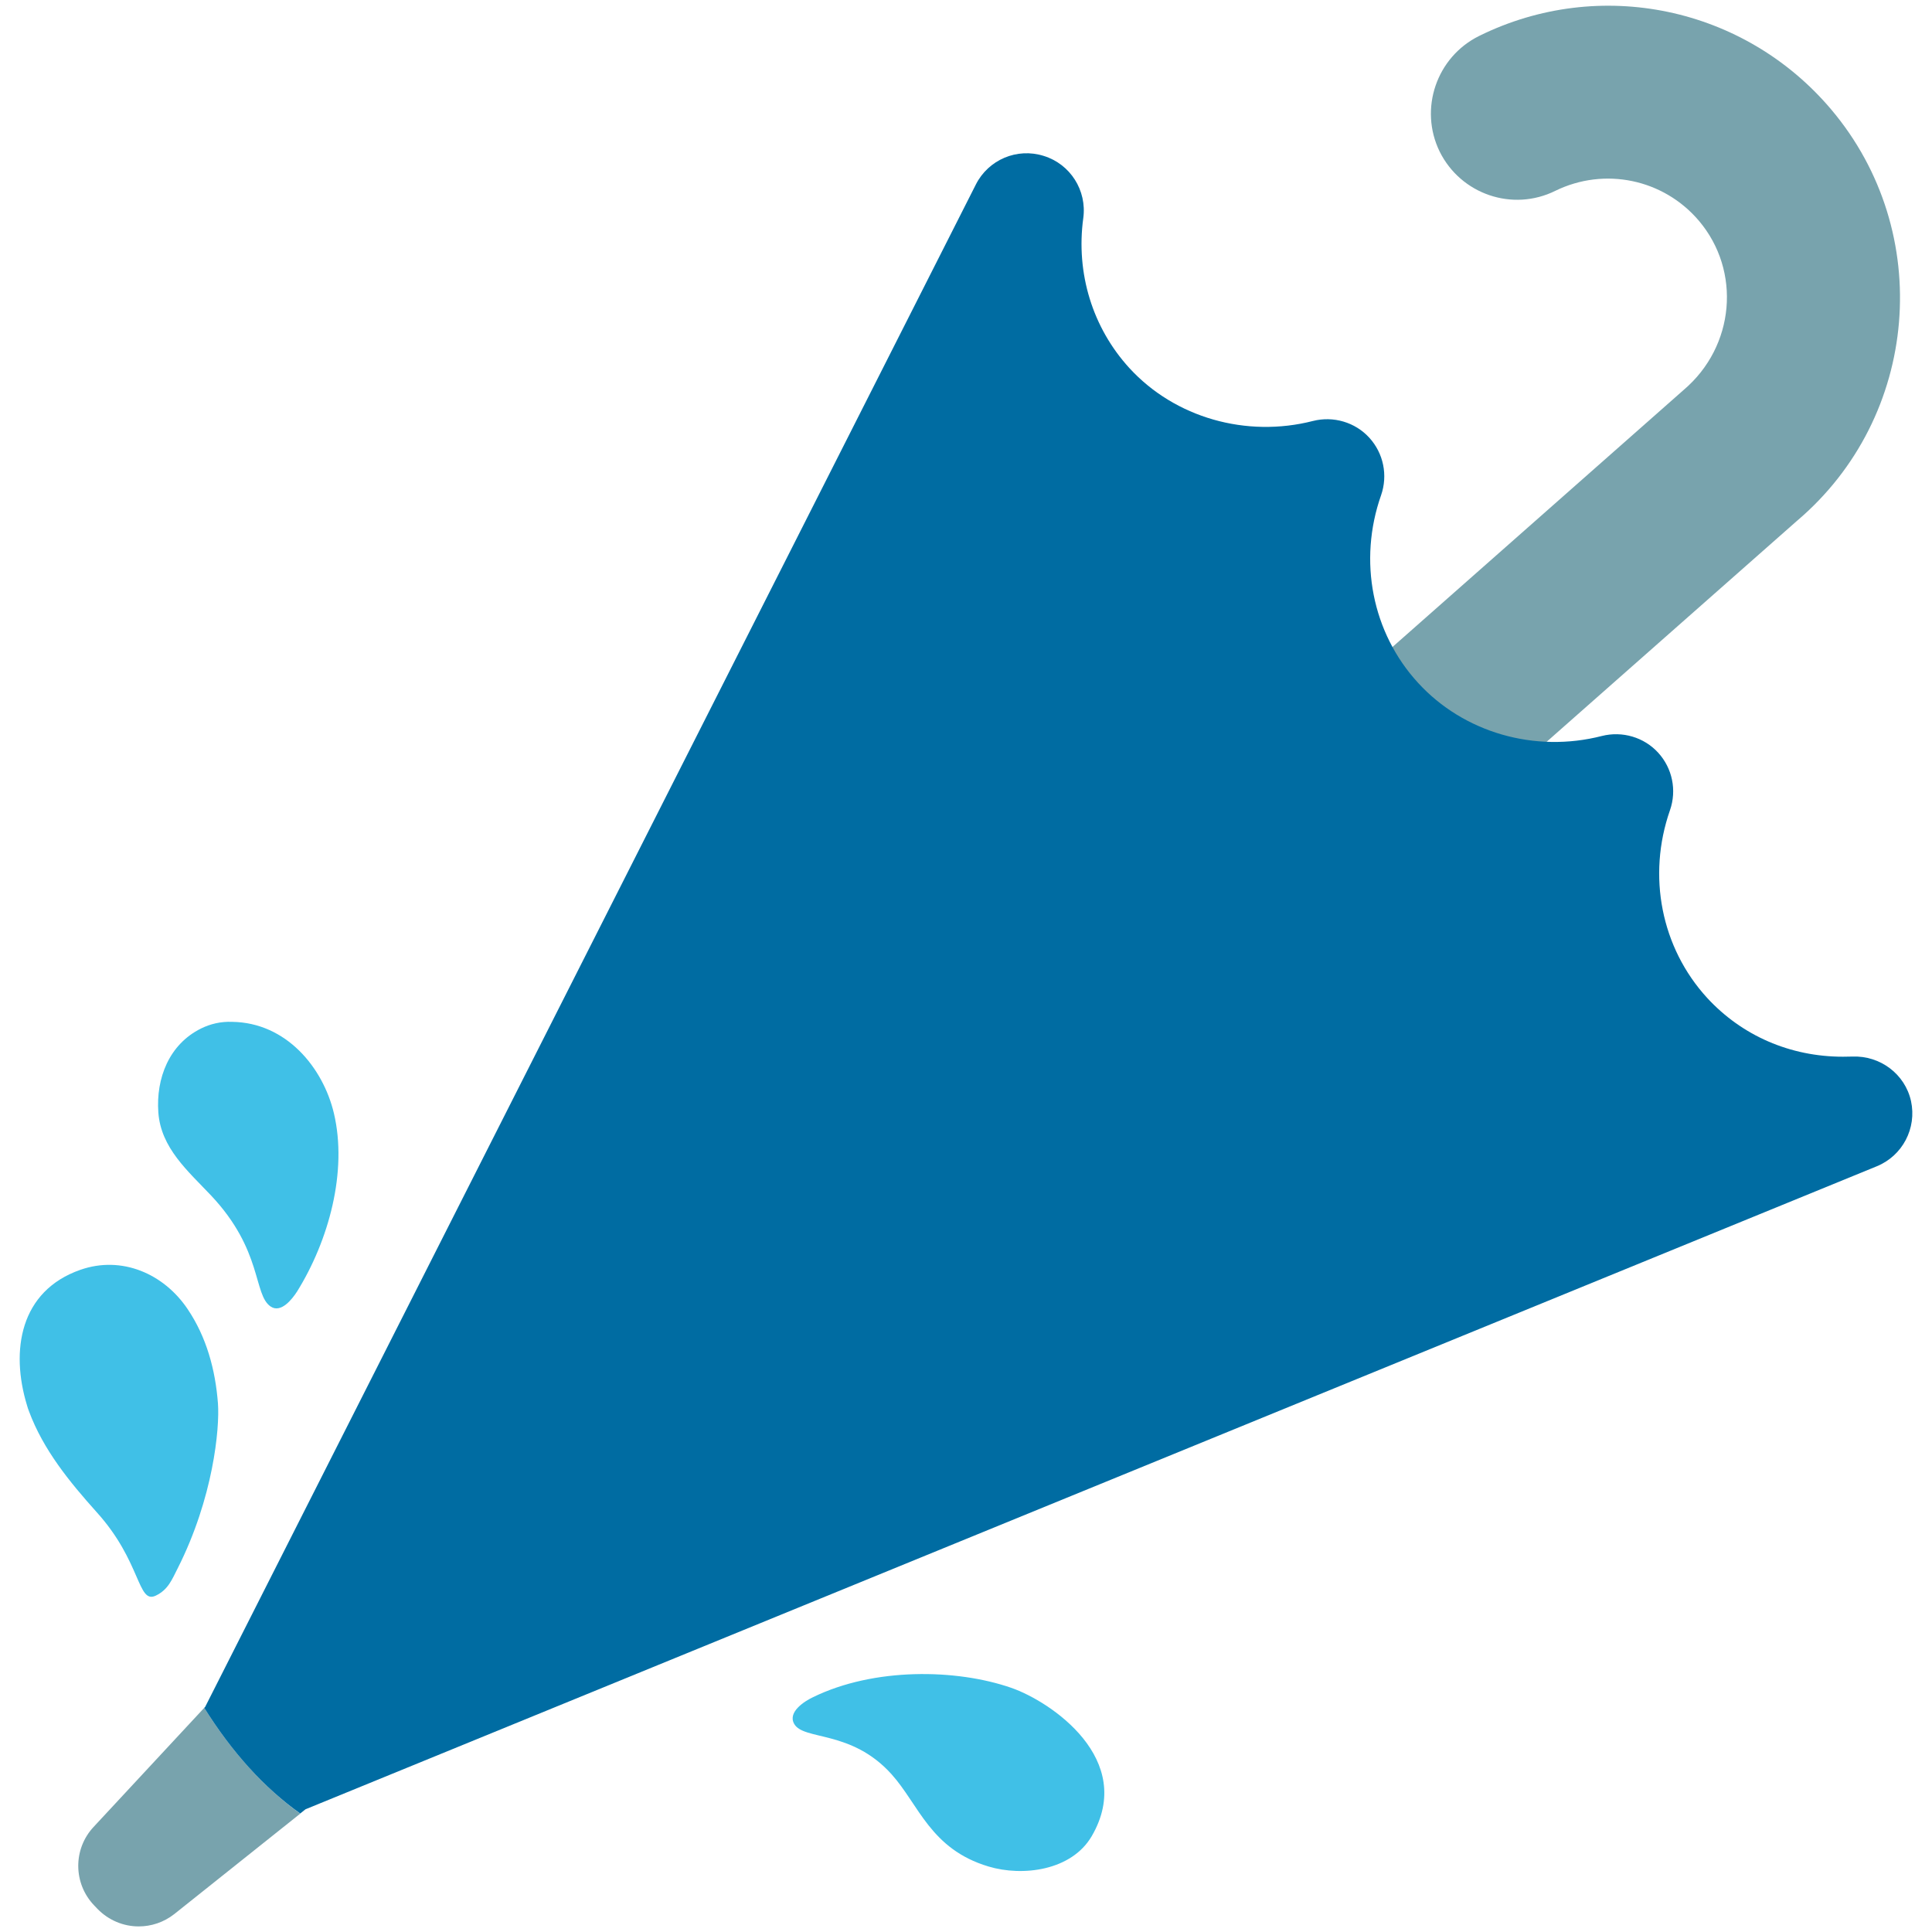
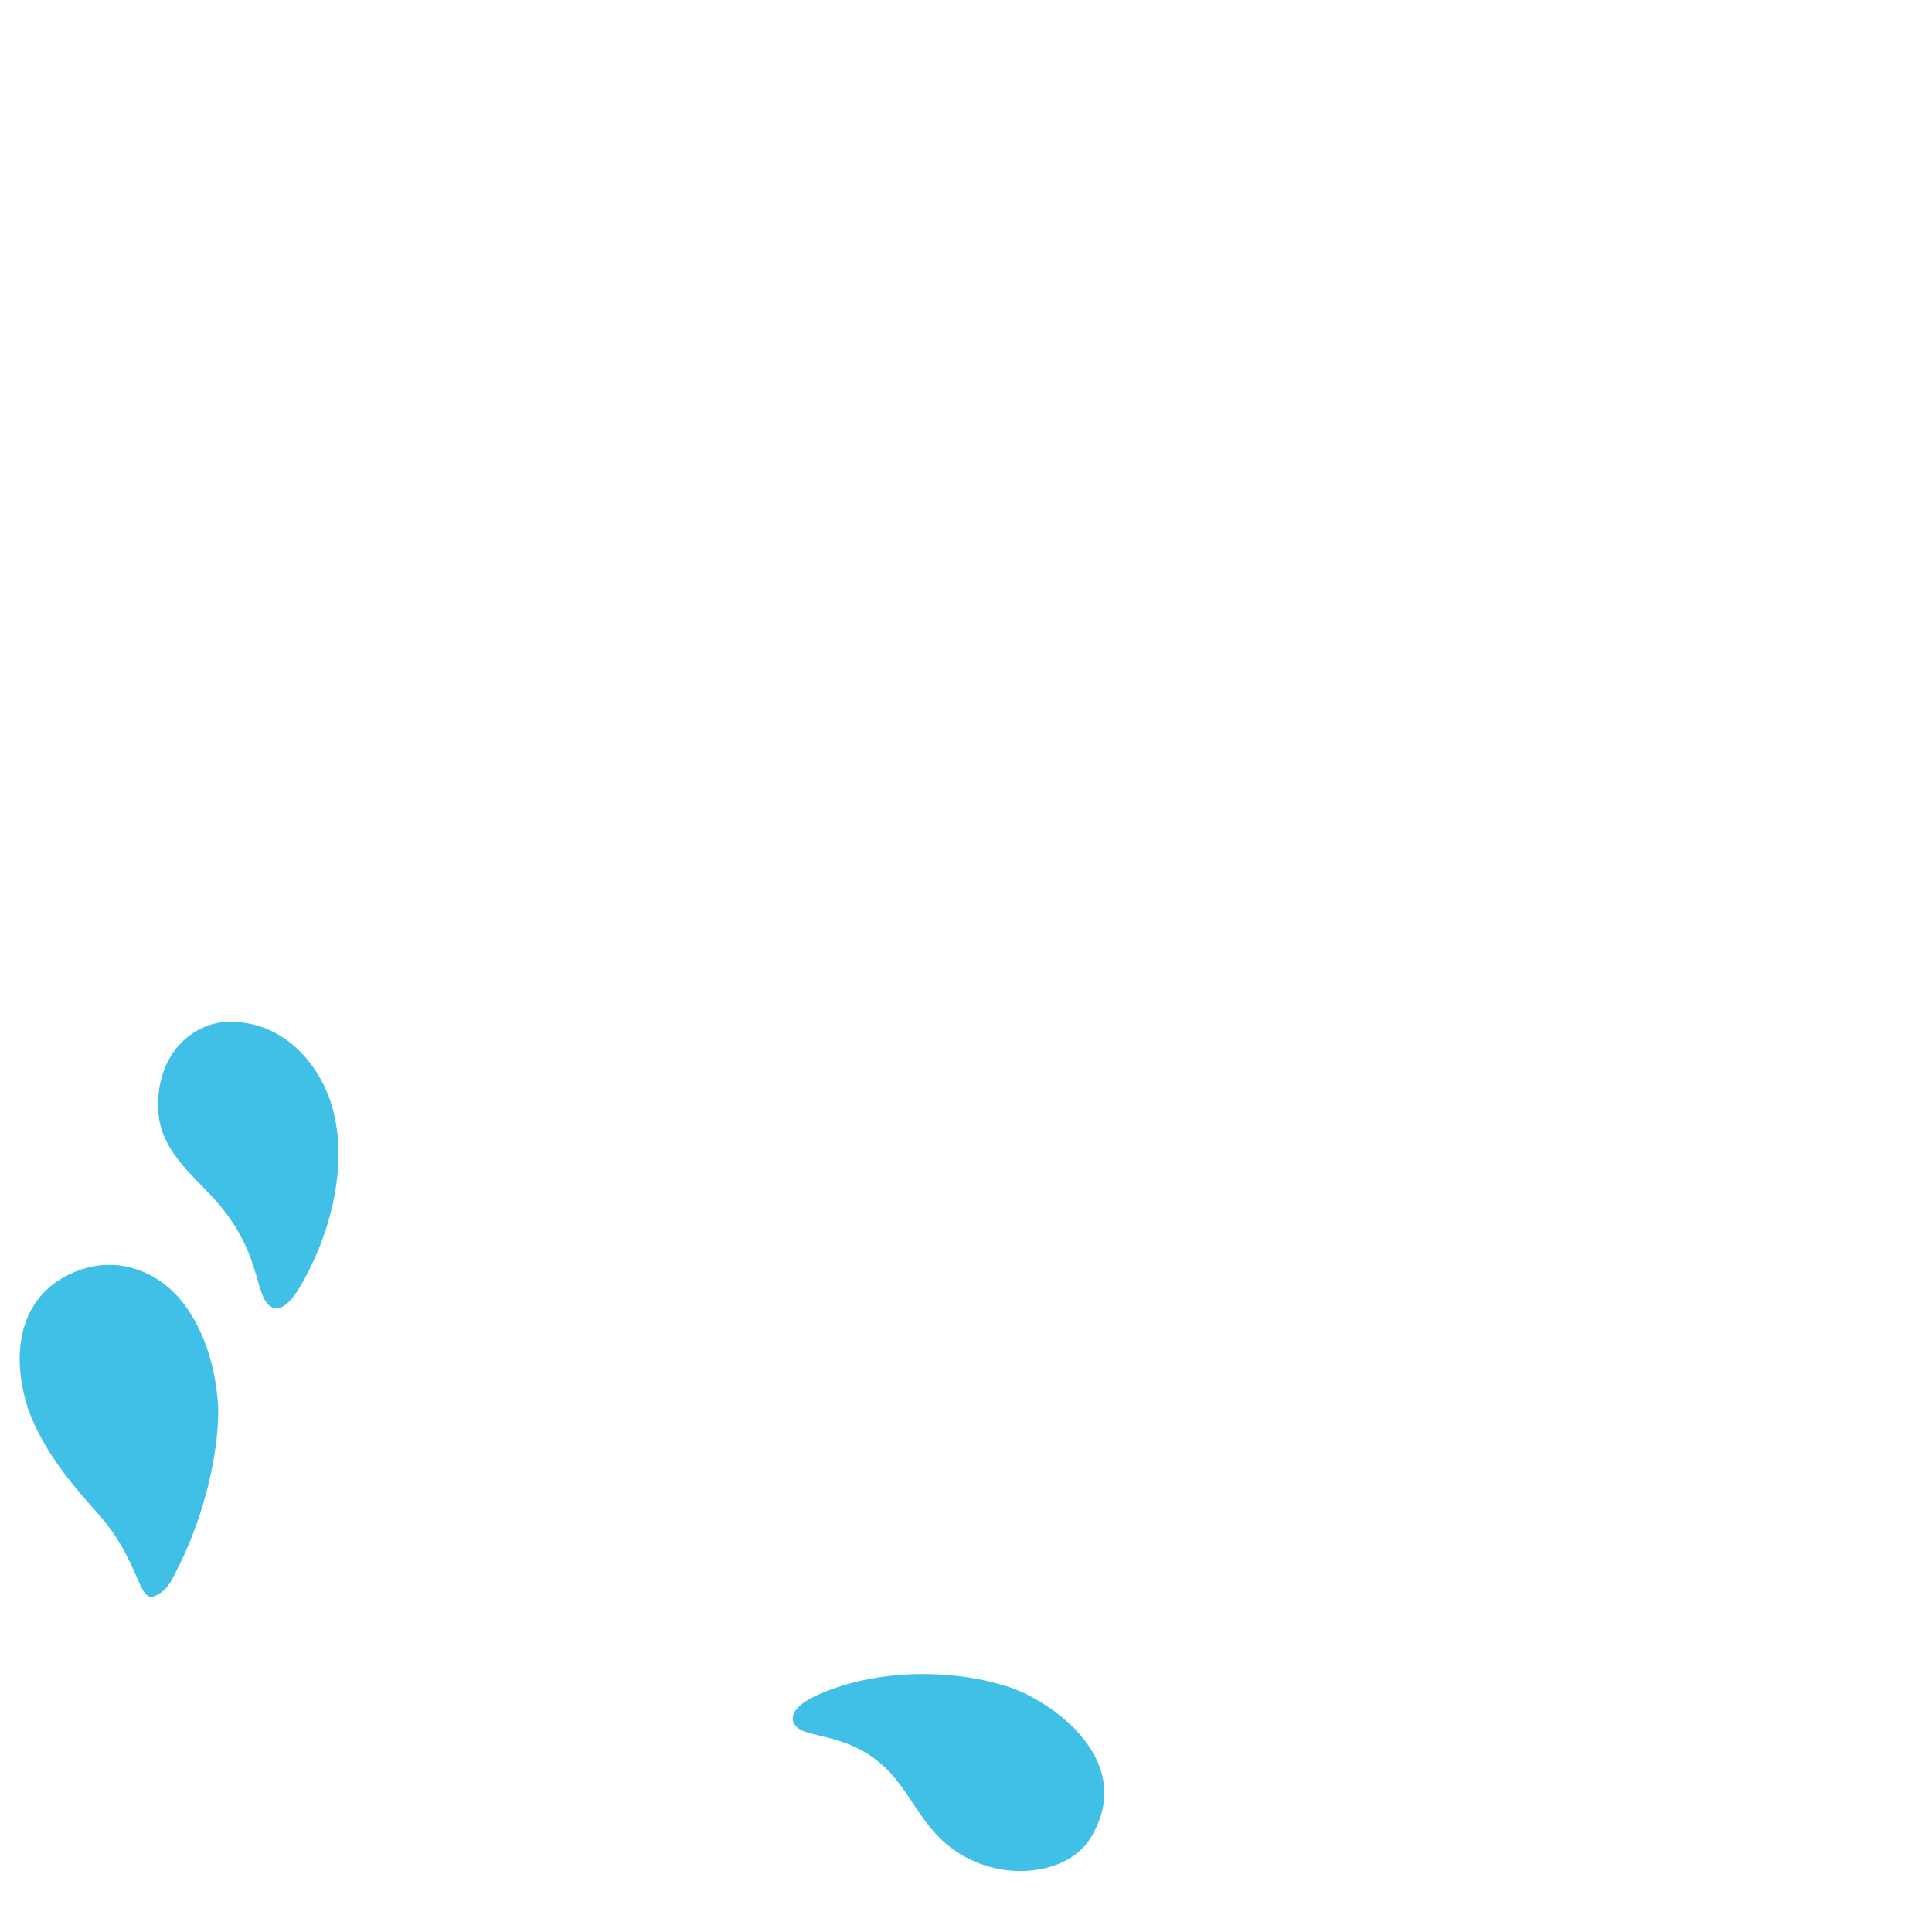
<svg xmlns="http://www.w3.org/2000/svg" width="128" height="128" style="enable-background:new 0 0 128 128;">
  <g>
    <g>
      <g>
-         <path d="M36.93,105.08c-1.59,0-3.16-0.66-4.3-1.94c-2.1-2.37-1.87-5.99,0.5-8.08l78.41-69.22 c3.41-2.89,3.83-7.89,1.02-11.21c-2.35-2.77-6.25-3.58-9.51-1.99c-2.84,1.41-6.27,0.23-7.67-2.6C94,7.21,95.17,3.78,98,2.38 c7.98-3.94,17.57-1.93,23.32,4.87c6.88,8.14,5.86,20.38-2.28,27.27l-78.33,69.13C39.63,104.62,38.28,105.08,36.93,105.08z" style="fill:#78A3AD;" />
-         <path d="M13.53,113.15l-7.33,7.89c-1.37,1.47-1.35,3.75,0.04,5.2l0.22,0.23 c0.74,0.76,1.73,1.16,2.73,1.16c0.83,0,1.66-0.27,2.36-0.82l8.34-6.65C17.5,118.44,15.37,116.09,13.53,113.15z" style="fill:#78A3AD;" />
-         <path d="M126.61,72.95c-0.4-1.8-2.05-3.02-3.88-2.95l-0.63,0.01c-3.49,0-6.69-1.39-9-3.9 c-3.04-3.32-3.98-8.08-2.46-12.43c0.46-1.32,0.16-2.78-0.78-3.81c-0.94-1.03-2.38-1.45-3.73-1.11 c-4.44,1.14-9.16-0.22-12.18-3.52c-3.04-3.31-3.98-8.08-2.45-12.43c0.46-1.32,0.16-2.78-0.78-3.81 c-0.94-1.03-2.38-1.45-3.73-1.11c-4.41,1.13-9.15-0.21-12.17-3.51c-2.43-2.66-3.55-6.27-3.05-9.93 c0.25-1.83-0.86-3.58-2.62-4.12c-1.77-0.56-3.67,0.25-4.5,1.9L13.59,113.09l-0.06,0.06c1.84,2.94,3.96,5.29,6.36,7l0.35-0.28 l104.1-42.6C126.05,76.57,127,74.75,126.61,72.95z" style="fill:#006CA2;" />
-       </g>
+         </g>
      <path d="M1.92,93.5c0.95,2.56,2.69,4.68,4.48,6.68c2.97,3.28,2.7,6.1,3.91,5.54 c0.84-0.4,1.08-1.07,1.46-1.81c2.36-4.67,2.79-9.26,2.67-10.93c-0.17-2.23-0.76-4.4-2.01-6.25c-1.58-2.35-4.37-3.56-7.11-2.6 c-4,1.4-4.64,5.35-3.53,8.98C1.83,93.25,1.87,93.38,1.92,93.5z" style="fill:#40C0E7;" />
    </g>
    <path d="M72.33,121.65c-1.34,2.29-4.58,2.69-6.84,2.01c-3.85-1.15-4.61-4.1-6.43-6.12 c-2.67-2.96-5.84-2.21-6.45-3.34c-0.43-0.79,0.71-1.5,1.26-1.76c4.04-1.97,9.48-1.88,13.12-0.62 C69.62,112.73,75.29,116.56,72.33,121.65z" style="fill:#40C0E7;" />
    <path d="M13.32,68.14c-2.12,1.05-2.99,3.3-2.83,5.56c0.17,2.36,1.96,3.88,3.49,5.5 c3.44,3.65,2.79,6.57,3.95,7.36c0.69,0.47,1.44-0.51,1.75-0.99c2.09-3.36,3.36-7.95,2.44-11.82c-0.72-3.02-3.15-6-6.74-6.05 C14.62,67.67,13.93,67.84,13.32,68.14z" style="fill:#40C0E7;" />
  </g>
</svg>